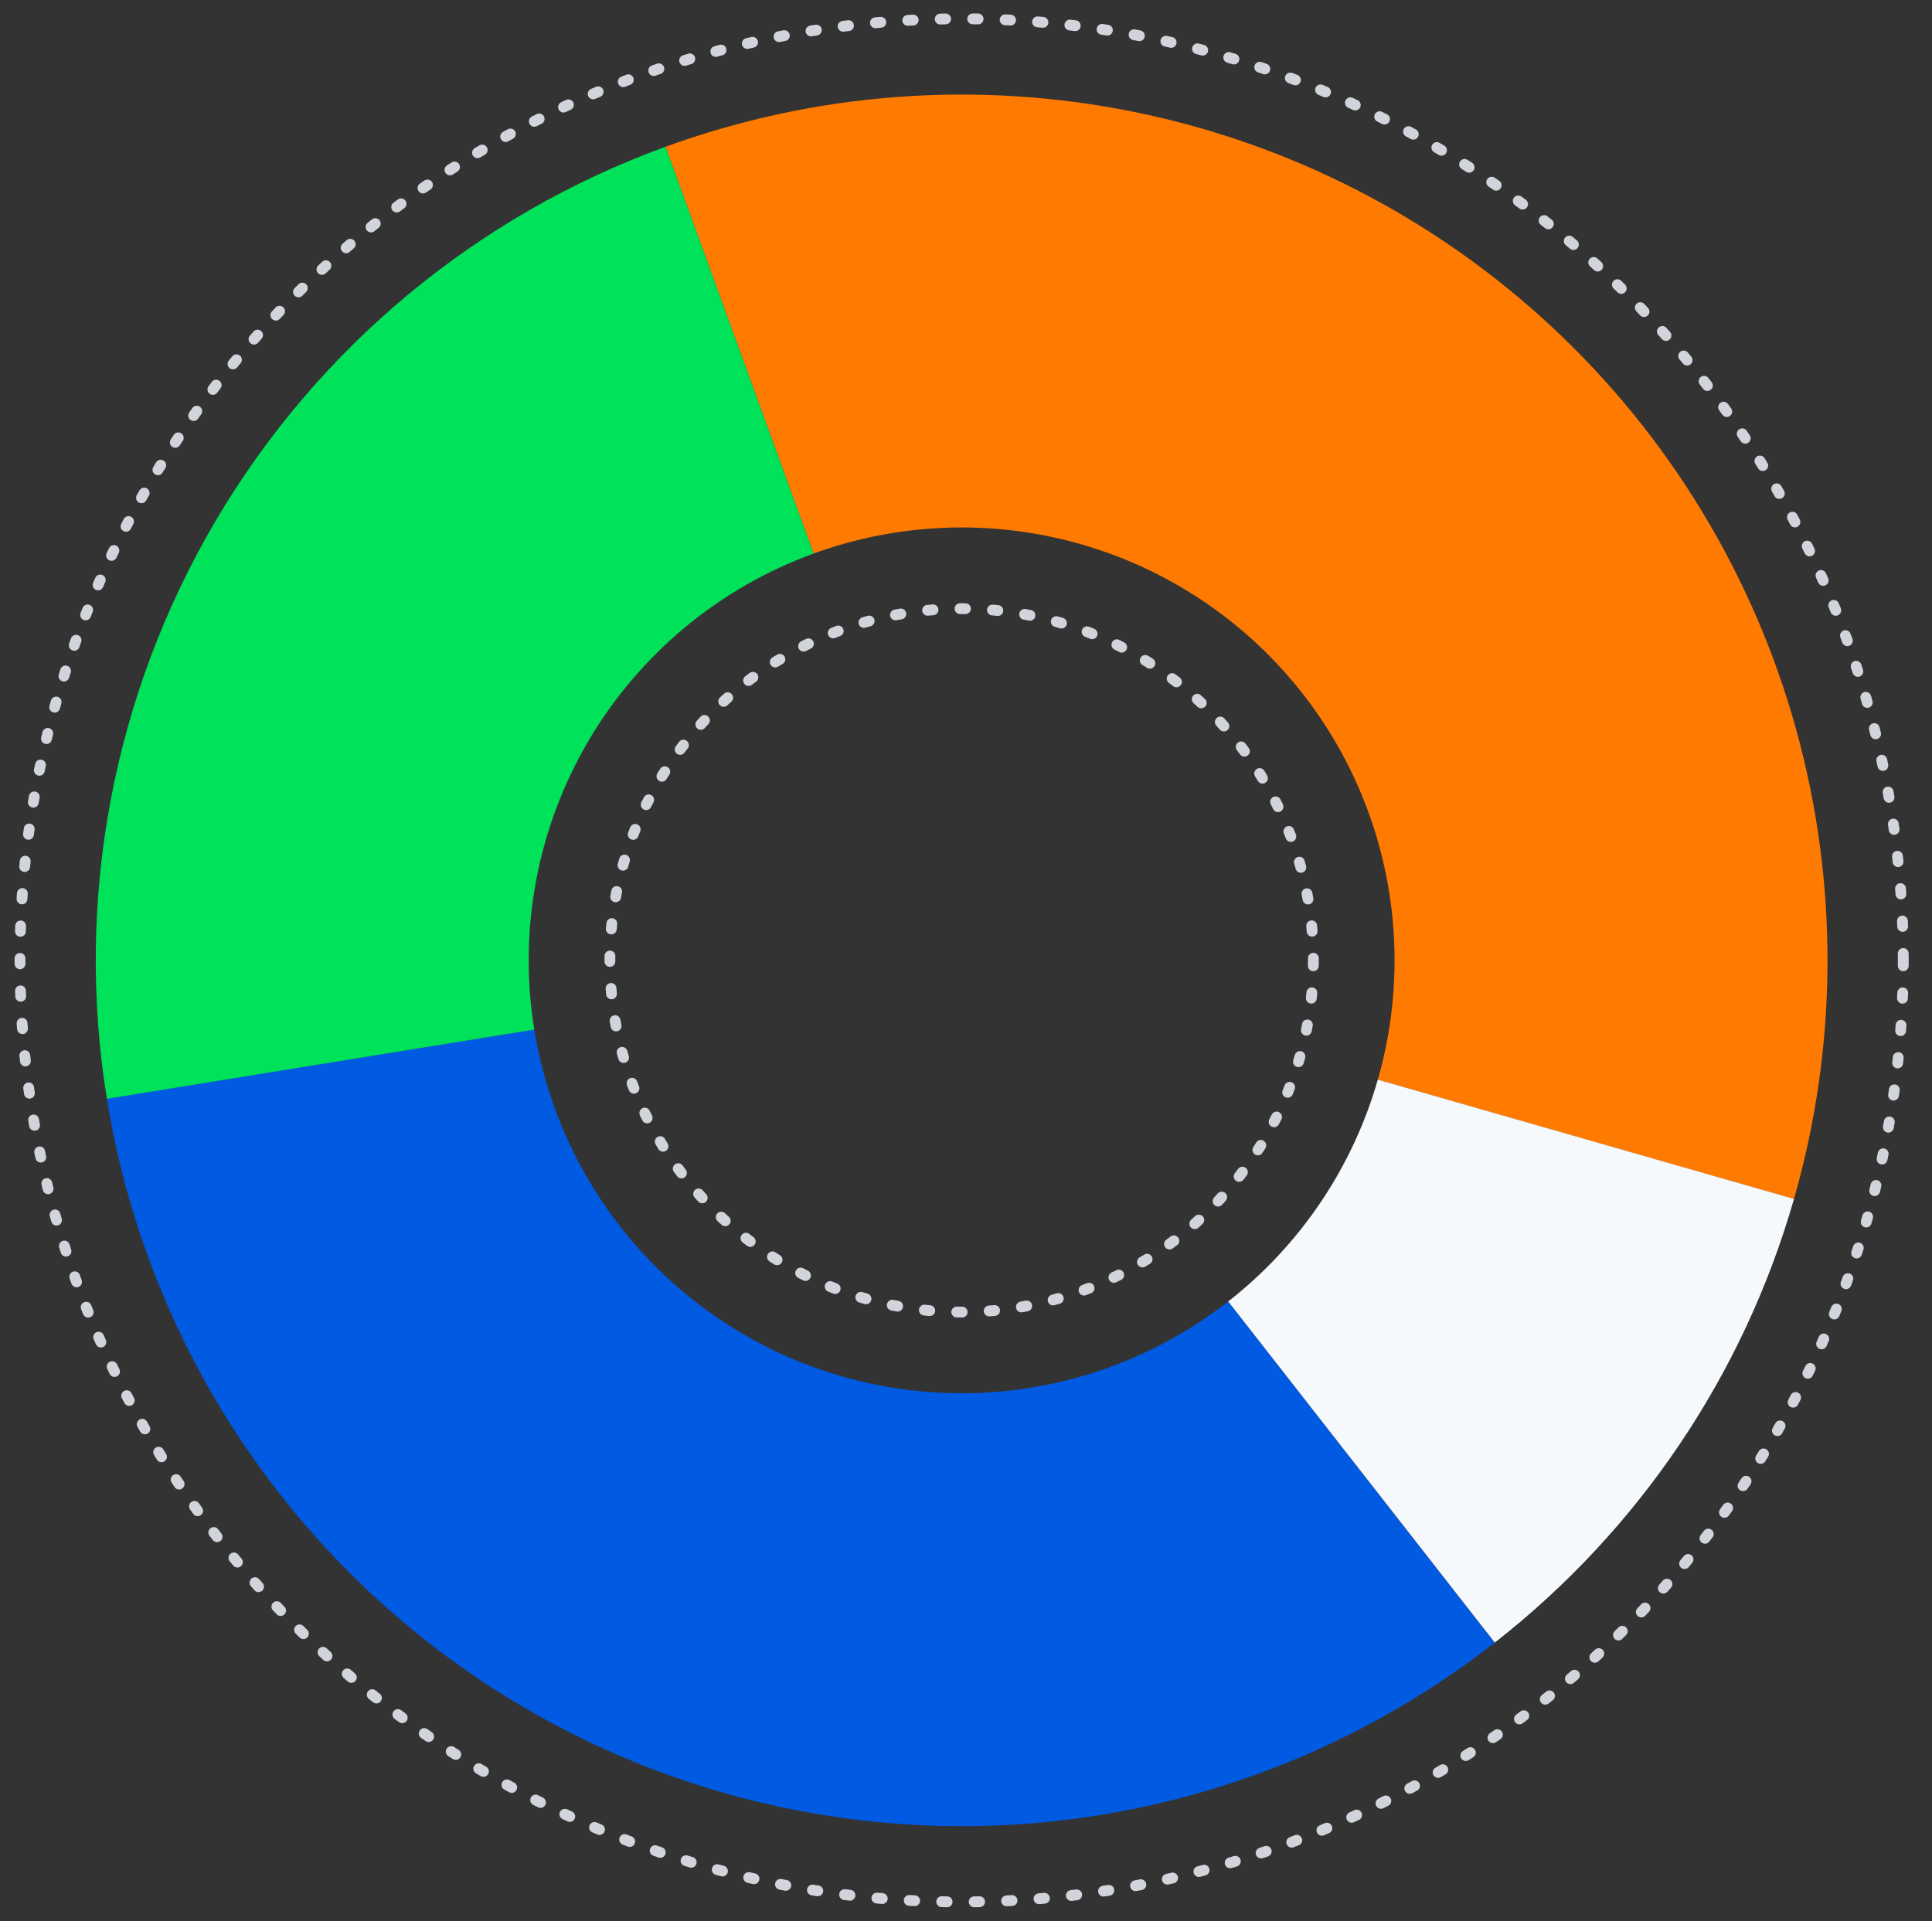
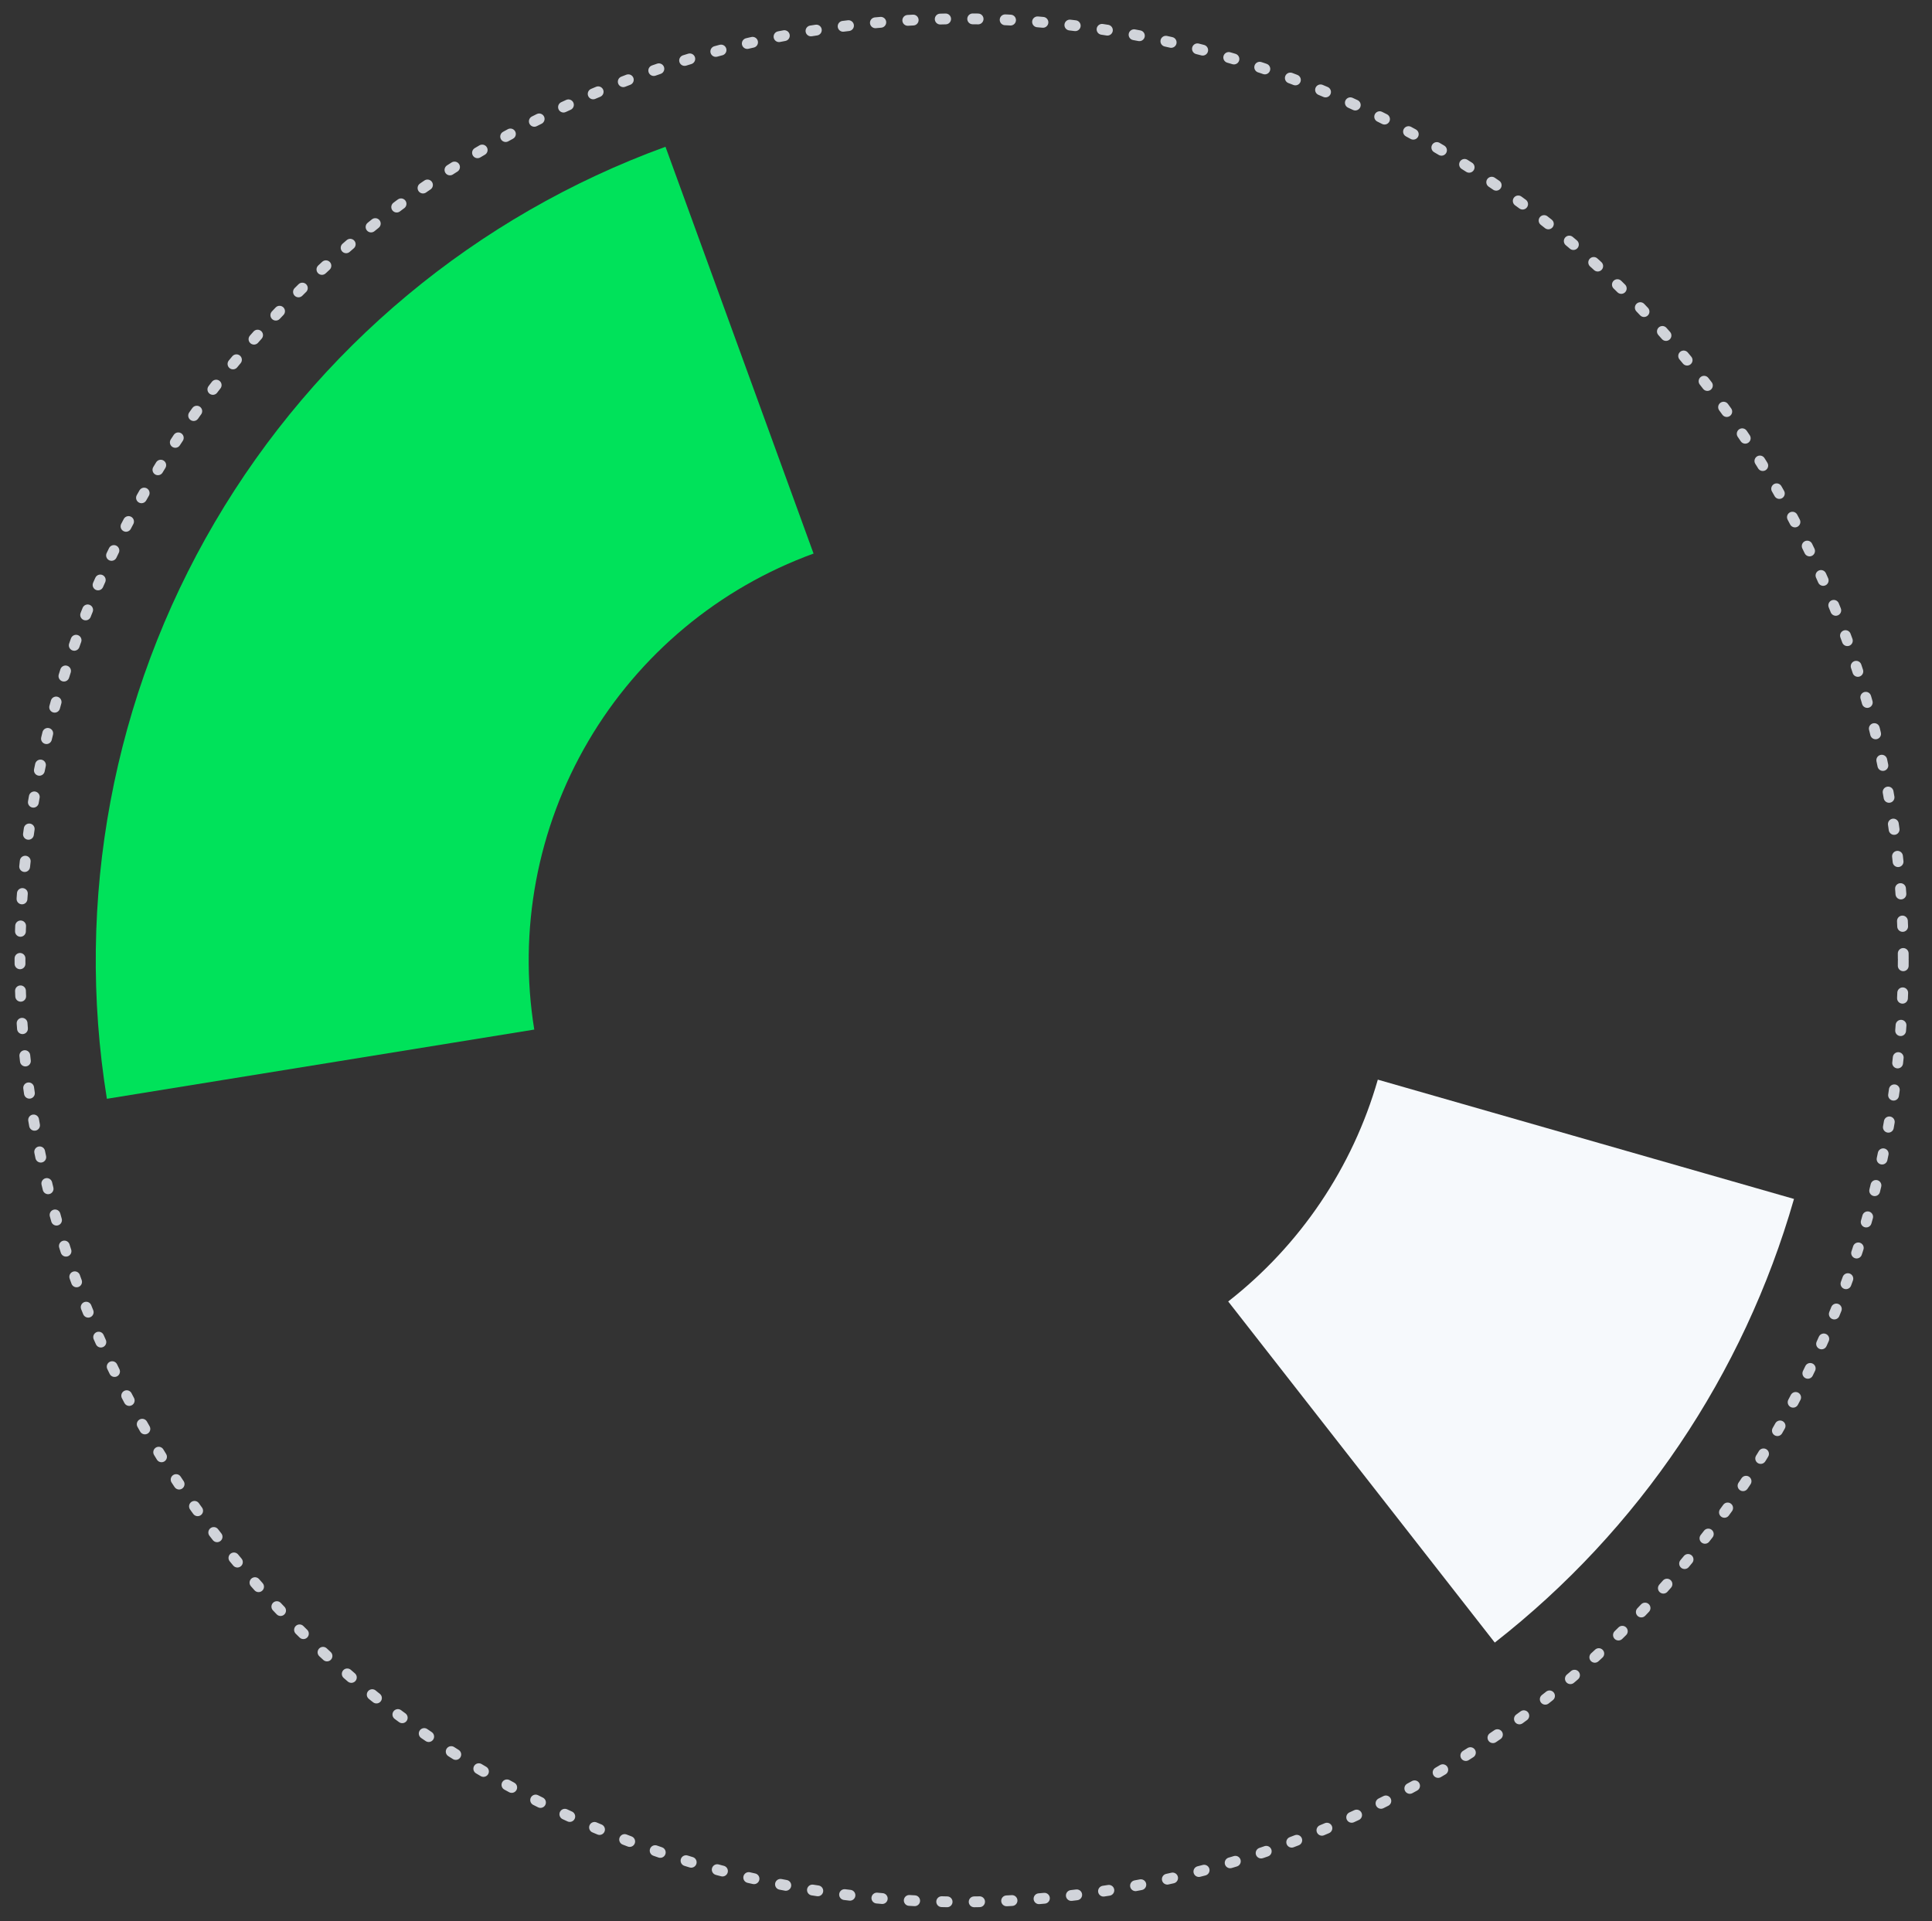
<svg xmlns="http://www.w3.org/2000/svg" width="100%" height="100%" viewBox="0 0 357 355" version="1.1" xml:space="preserve" style="fill-rule:evenodd;clip-rule:evenodd;stroke-linecap:round;stroke-linejoin:round;">
  <rect x="0" y="0" width="357" height="355" fill="#333333" stroke="none" />
-   <rect id="Artboard2" x="0" y="0" width="356.126" height="354.078" style="fill:none;" />
  <rect id="Artboard1" x="3.693" y="3.475" width="348" height="348" style="fill:none;" />
  <g>
-     <circle cx="177.693" cy="177.475" r="65" style="fill:none;stroke:#d1d4da;stroke-width:2px;stroke-dasharray:1,5;" />
    <circle cx="177.693" cy="177.475" r="174" style="fill:none;stroke:#d1d4da;stroke-width:2px;stroke-dasharray:1,5;" />
  </g>
  <g>
-     <path d="M122.97,27.124c27.728,-10.092 57.707,-12.32 86.622,-6.437c28.915,5.882 55.64,19.647 77.221,39.771c21.58,20.124 37.175,45.824 45.061,74.259c7.885,28.434 7.754,58.495 -0.379,86.86l-76.901,-22.051c4.067,-14.182 4.132,-29.213 0.189,-43.43c-3.942,-14.217 -11.74,-27.067 -22.53,-37.129c-10.79,-10.063 -24.153,-16.945 -38.611,-19.886c-14.457,-2.942 -29.447,-1.828 -43.311,3.218l-27.361,-75.175Z" style="fill:#ff7a00;fill-rule:nonzero;" />
-     <path d="M276.175,303.576c-21.912,17.112 -47.904,28.219 -75.415,32.228c-27.512,4.008 -55.593,0.778 -81.476,-9.371c-25.883,-10.149 -48.675,-26.868 -66.129,-48.508c-17.455,-21.64 -28.969,-47.454 -33.409,-74.899l78.974,-12.776c2.22,13.723 7.977,26.63 16.704,37.45c8.727,10.82 20.123,19.179 33.065,24.254c12.941,5.074 26.982,6.689 40.737,4.685c13.756,-2.004 26.752,-7.558 37.708,-16.114l49.241,63.051Z" style="fill:#005ae2;fill-rule:nonzero;" />
    <path d="M331.498,221.565c-9.311,32.481 -28.665,61.18 -55.289,81.984l-49.258,-63.037c13.312,-10.402 22.989,-24.752 27.645,-40.992l76.902,22.045Z" style="fill:#f6f9fc;fill-rule:nonzero;" />
    <path d="M19.751,203.056c-5.953,-36.754 1.099,-74.433 19.94,-106.547c18.841,-32.114 48.292,-56.651 83.279,-69.385l27.361,75.175c-17.493,6.367 -32.219,18.636 -41.639,34.693c-9.421,16.057 -12.946,34.897 -9.97,53.273l-78.971,12.791Z" style="fill:#00E25A;fill-rule:nonzero;" />
  </g>
</svg>